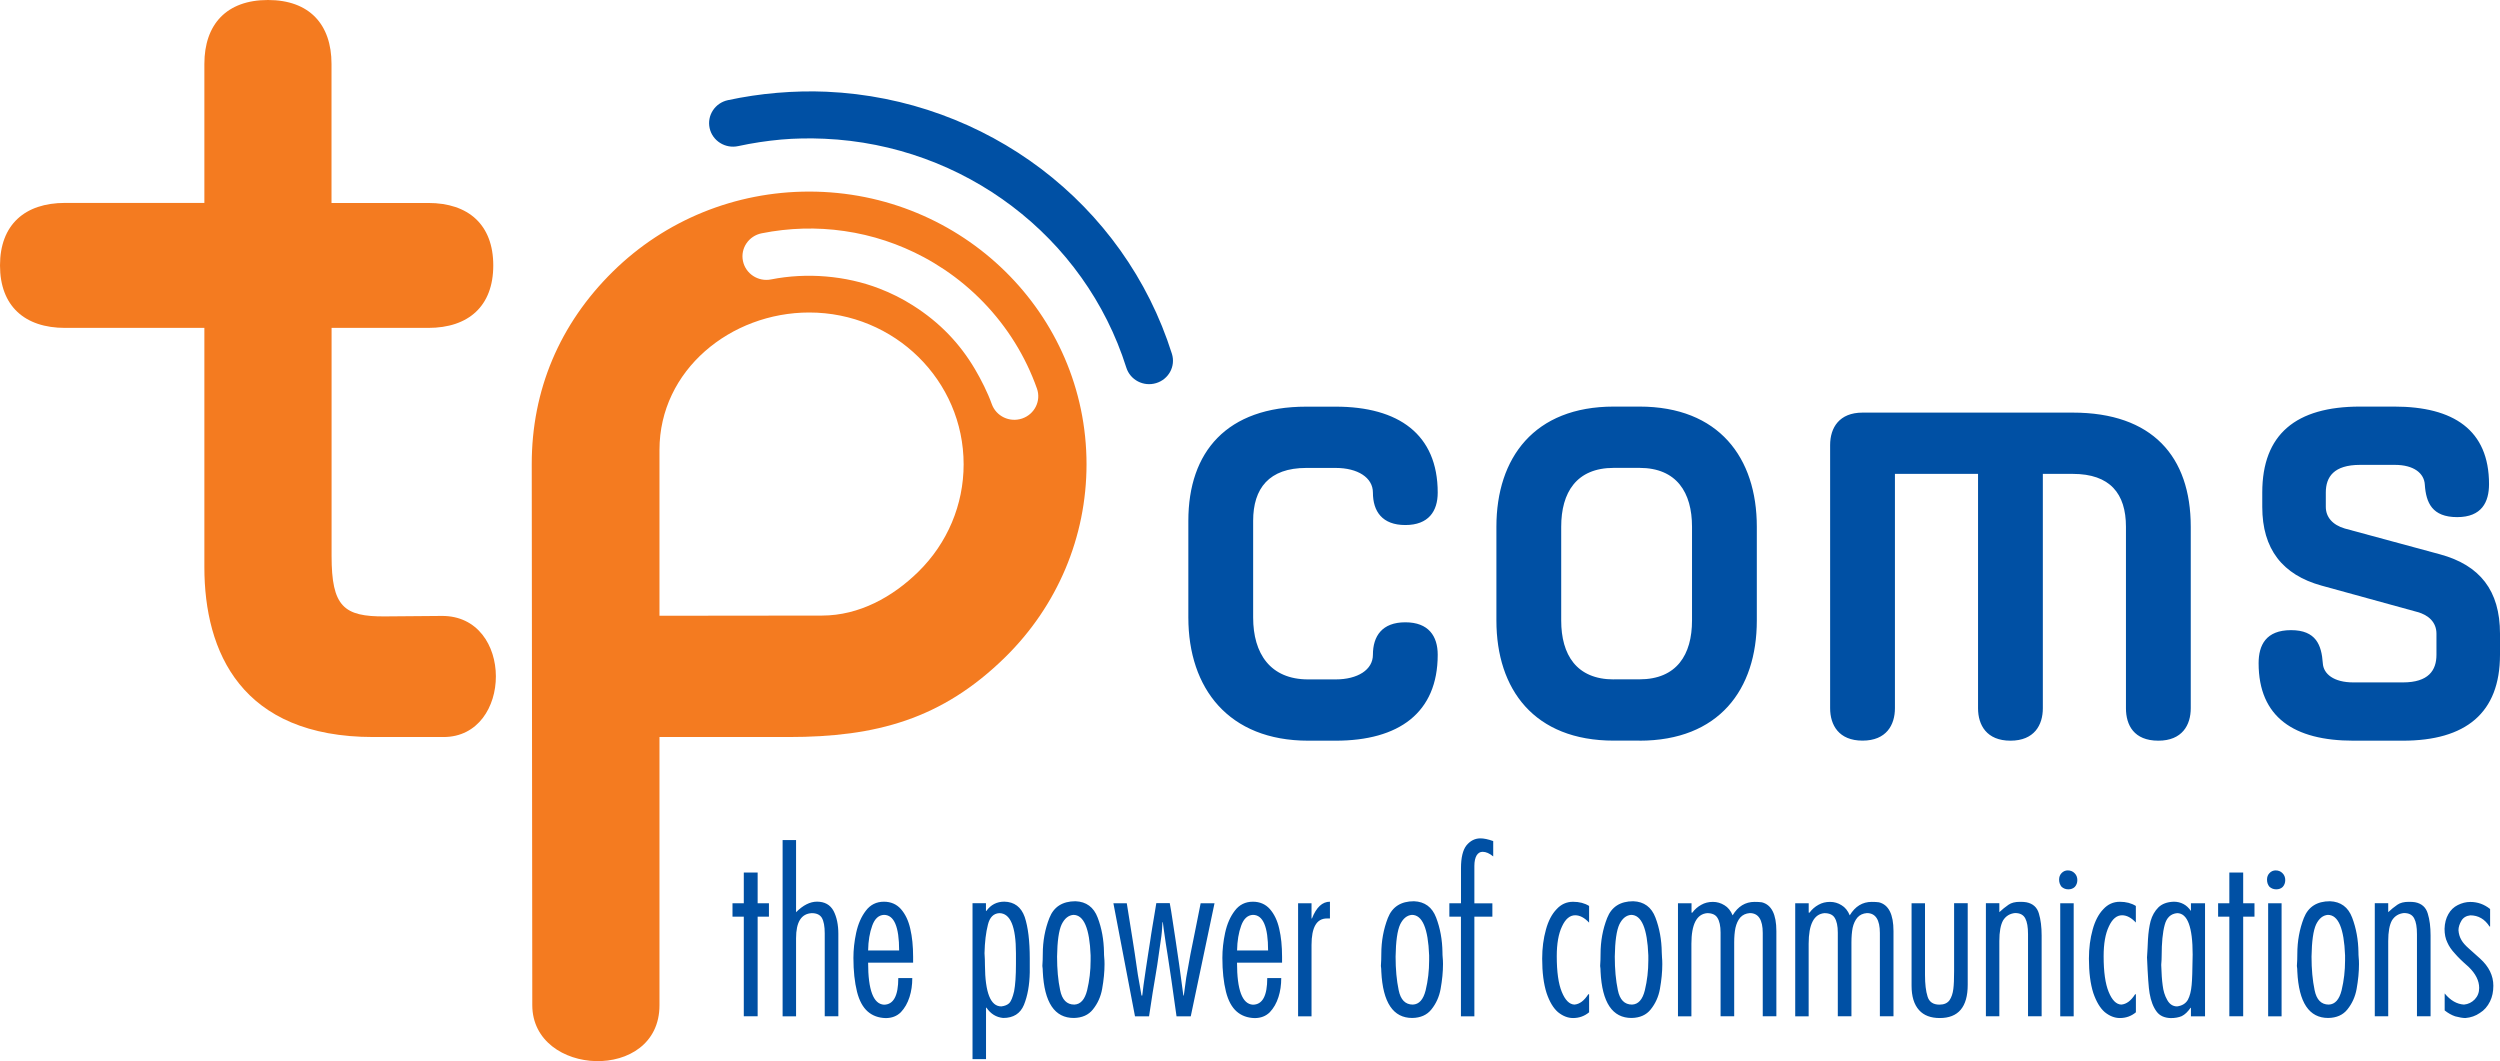
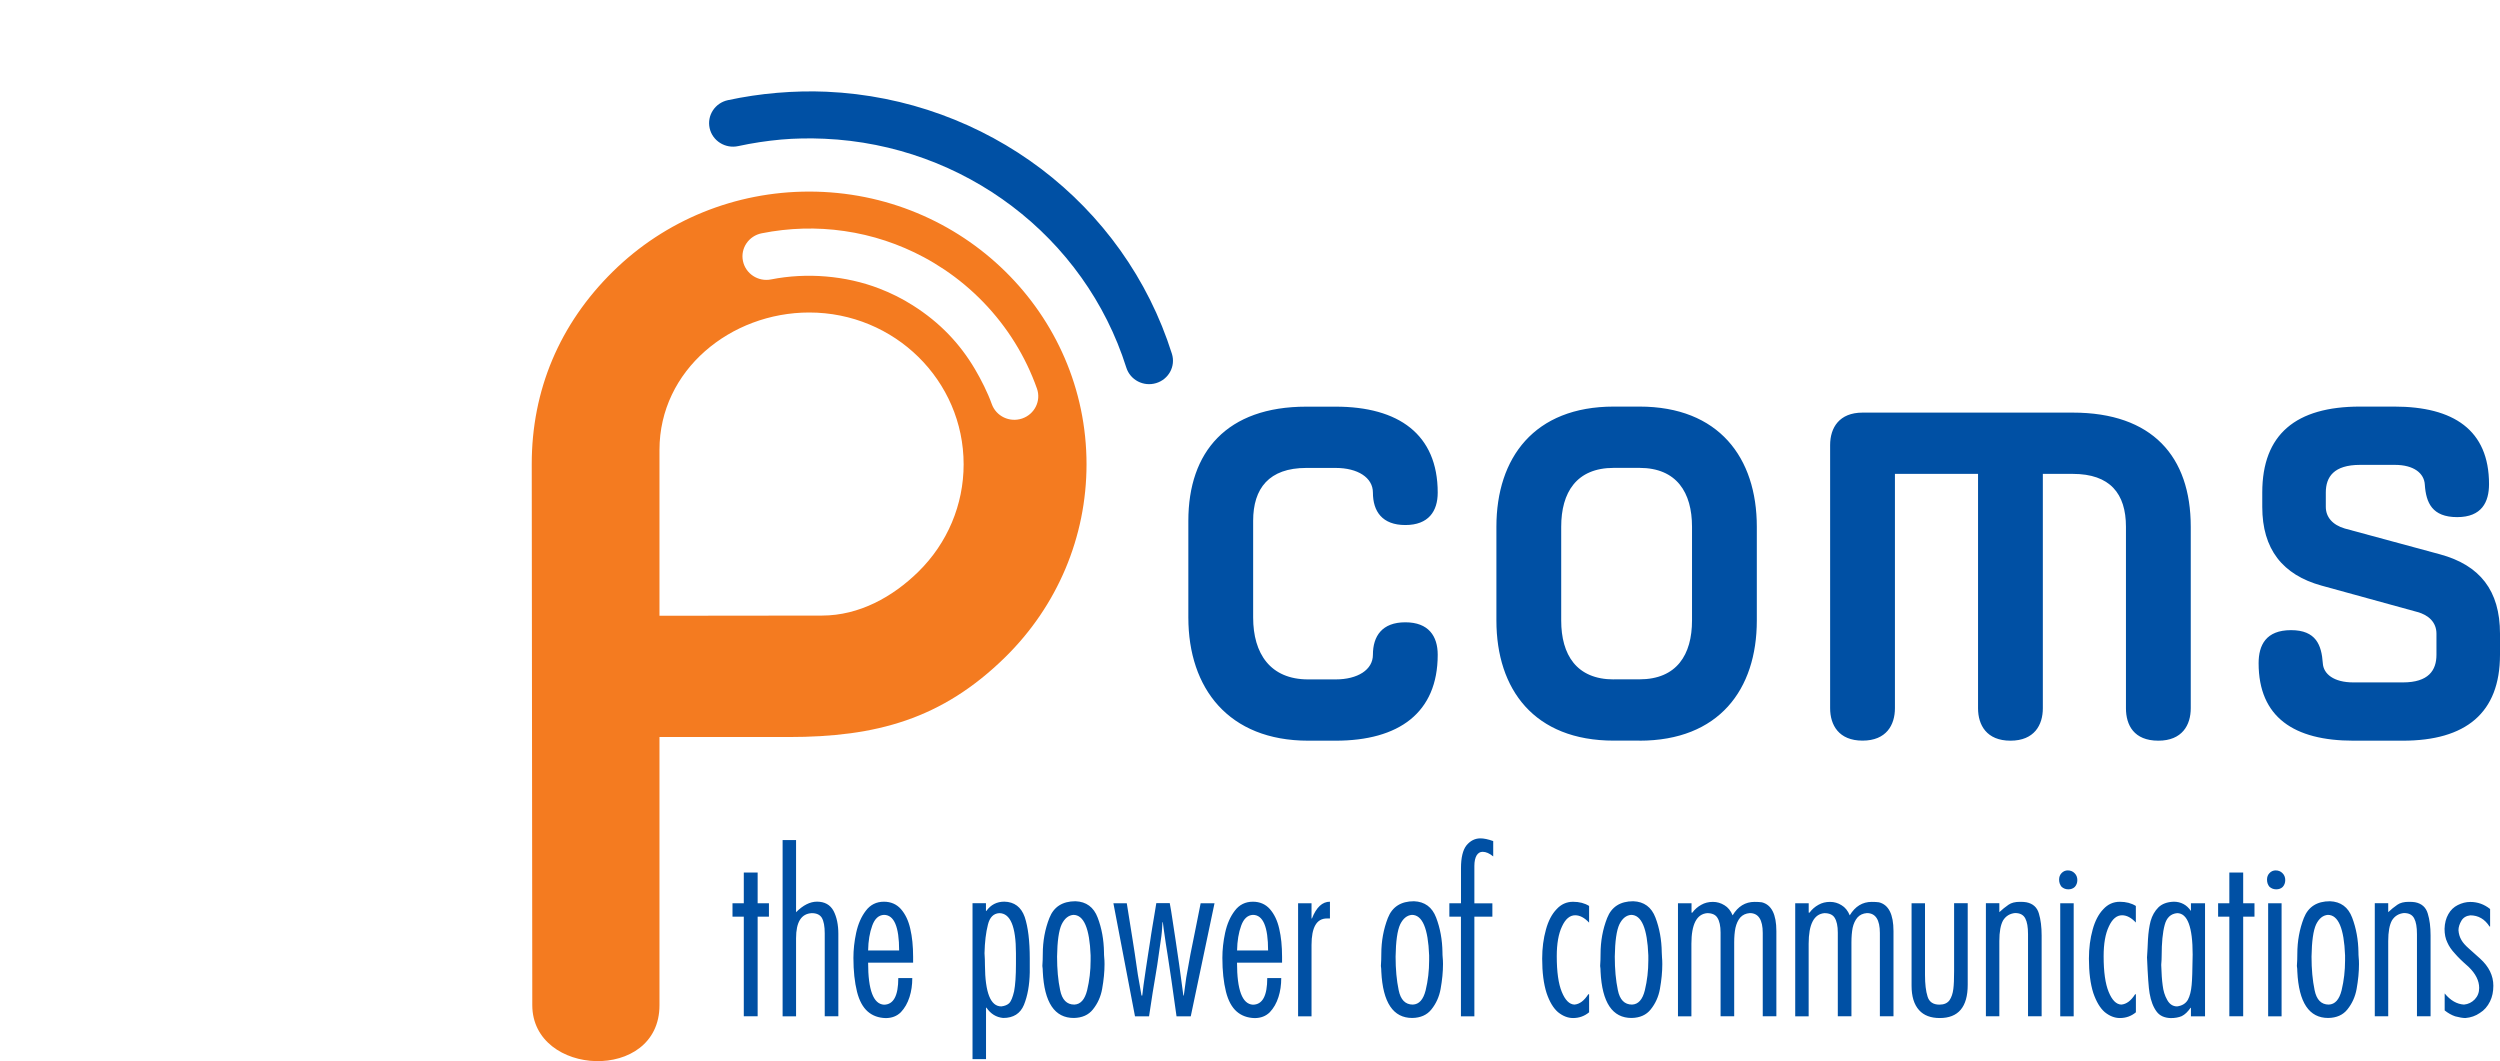
<svg xmlns="http://www.w3.org/2000/svg" width="139" height="59" viewBox="0 0 139 59" fill="none">
  <g clip-path="url(#clip0)">
    <path d="M135.924 56.179V55.235C136.244 55.625 136.605 55.832 136.998 55.855C137.239 55.832 137.435 55.733 137.599 55.563C137.762 55.389 137.842 55.179 137.842 54.93C137.842 54.527 137.646 54.136 137.249 53.753C136.912 53.461 136.665 53.218 136.505 53.031C136.304 52.818 136.161 52.608 136.071 52.398C135.967 52.188 135.917 51.936 135.917 51.641C135.927 51.326 135.997 51.057 136.128 50.827C136.258 50.598 136.431 50.43 136.651 50.322C136.878 50.207 137.112 50.148 137.349 50.148C137.756 50.148 138.123 50.279 138.45 50.542V51.516H138.42C138.153 51.103 137.796 50.893 137.349 50.893C137.125 50.919 136.962 51.014 136.858 51.185C136.748 51.372 136.691 51.549 136.691 51.722C136.705 51.919 136.758 52.103 136.858 52.273C136.938 52.414 137.075 52.569 137.269 52.739C137.382 52.844 137.592 53.034 137.896 53.3C138.383 53.743 138.63 54.245 138.63 54.805C138.63 55.137 138.57 55.425 138.446 55.678C138.309 55.956 138.123 56.173 137.879 56.321C137.646 56.484 137.379 56.576 137.078 56.603C136.932 56.603 136.741 56.57 136.508 56.508C136.308 56.439 136.111 56.33 135.924 56.179ZM135.14 52.014V56.504H134.383V51.942C134.383 51.545 134.333 51.254 134.229 51.063C134.126 50.863 133.939 50.765 133.659 50.765C133.369 50.794 133.145 50.932 132.995 51.172C132.855 51.421 132.785 51.804 132.785 52.323V56.504H132.038V50.217H132.785V50.716C132.948 50.562 133.118 50.424 133.295 50.303C133.452 50.194 133.662 50.142 133.926 50.142C134.073 50.142 134.193 50.148 134.283 50.165C134.646 50.237 134.88 50.444 134.983 50.791C135.09 51.132 135.14 51.539 135.14 52.014ZM127.731 54.022C127.731 53.923 127.724 53.815 127.707 53.707C127.724 53.474 127.731 53.254 127.731 53.041C127.731 52.323 127.854 51.657 128.094 51.04C128.338 50.42 128.821 50.109 129.545 50.109C130.146 50.132 130.56 50.437 130.78 51.021C131.003 51.608 131.12 52.247 131.13 52.946C131.13 53.047 131.133 53.143 131.143 53.241C131.153 53.339 131.16 53.457 131.16 53.599C131.16 54.028 131.117 54.49 131.027 54.989C130.95 55.415 130.78 55.796 130.513 56.127C130.269 56.432 129.916 56.59 129.455 56.599C128.388 56.603 127.814 55.743 127.731 54.022ZM130.386 53.12C130.329 51.618 130.009 50.867 129.429 50.867C129.155 50.889 128.938 51.067 128.778 51.391C128.618 51.732 128.535 52.333 128.521 53.188C128.521 53.89 128.578 54.51 128.691 55.048C128.798 55.586 129.062 55.855 129.479 55.855C129.826 55.842 130.063 55.579 130.193 55.061C130.323 54.52 130.386 53.966 130.386 53.402V53.12ZM126.533 48.394H126.523C126.676 48.394 126.806 48.446 126.903 48.545C127.007 48.646 127.06 48.777 127.06 48.932C127.06 49.086 127.01 49.214 126.917 49.315C126.823 49.404 126.703 49.447 126.56 49.447C126.416 49.447 126.293 49.401 126.183 49.306C126.089 49.194 126.046 49.063 126.046 48.909C126.046 48.761 126.089 48.643 126.183 48.545C126.273 48.446 126.393 48.394 126.533 48.394ZM126.856 50.221V56.508H126.109V50.221H126.856ZM125.349 50.221V50.965H124.721V56.504H123.951V50.965H123.327V50.221H123.951V48.512H124.721V50.221H125.349ZM121.816 50.65V50.221H122.6V56.508H121.816V56.032H121.796C121.642 56.255 121.479 56.412 121.302 56.498C121.132 56.57 120.925 56.606 120.688 56.606C120.338 56.593 120.081 56.475 119.914 56.252C119.724 56.002 119.59 55.658 119.517 55.225C119.464 54.933 119.417 54.267 119.374 53.231C119.38 53.09 119.39 52.923 119.404 52.729C119.417 52.539 119.424 52.372 119.427 52.228C119.45 51.837 119.5 51.496 119.574 51.211C119.66 50.903 119.807 50.65 120.007 50.45C120.211 50.253 120.494 50.148 120.861 50.135C121.058 50.135 121.238 50.178 121.399 50.263C121.562 50.348 121.699 50.48 121.816 50.65ZM121.912 53.074C121.912 51.539 121.625 50.771 121.048 50.771C120.695 50.804 120.464 51.021 120.358 51.421C120.244 51.837 120.188 52.414 120.188 53.146C120.188 53.284 120.181 53.451 120.164 53.648C120.178 54.123 120.204 54.5 120.244 54.782C120.278 55.087 120.361 55.36 120.498 55.599C120.631 55.838 120.815 55.956 121.048 55.956C121.325 55.92 121.525 55.796 121.645 55.589C121.756 55.383 121.826 55.107 121.856 54.759C121.882 54.514 121.902 53.953 121.912 53.074ZM118.756 51.296C118.503 51.024 118.246 50.889 117.986 50.889C117.689 50.889 117.442 51.096 117.252 51.513C117.058 51.919 116.962 52.467 116.962 53.166C116.962 54.038 117.055 54.697 117.242 55.15C117.429 55.609 117.662 55.842 117.942 55.855C118.233 55.832 118.486 55.638 118.713 55.281H118.756V56.284C118.499 56.498 118.199 56.603 117.866 56.603C117.572 56.603 117.292 56.491 117.025 56.275C116.768 56.052 116.555 55.697 116.388 55.212C116.224 54.697 116.144 54.061 116.144 53.3C116.144 52.719 116.214 52.178 116.354 51.677C116.484 51.204 116.681 50.827 116.941 50.555C117.195 50.276 117.502 50.139 117.862 50.139C118.209 50.139 118.506 50.217 118.753 50.371V51.296H118.756ZM114.973 48.394H114.963C115.117 48.394 115.247 48.446 115.343 48.545C115.447 48.646 115.5 48.777 115.5 48.932C115.5 49.086 115.45 49.214 115.357 49.315C115.263 49.404 115.143 49.447 115 49.447C114.856 49.447 114.733 49.401 114.623 49.306C114.533 49.194 114.486 49.063 114.486 48.909C114.486 48.761 114.529 48.643 114.623 48.545C114.716 48.446 114.833 48.394 114.973 48.394ZM115.297 50.221V56.508H114.549V50.221H115.297ZM113.515 52.014V56.504H112.758V51.942C112.758 51.545 112.708 51.254 112.605 51.063C112.501 50.863 112.314 50.765 112.037 50.765C111.747 50.794 111.524 50.932 111.373 51.172C111.233 51.421 111.163 51.804 111.163 52.323V56.504H110.416V50.217H111.163V50.716C111.327 50.562 111.497 50.424 111.674 50.303C111.831 50.194 112.041 50.142 112.304 50.142C112.451 50.142 112.571 50.148 112.661 50.165C113.028 50.237 113.262 50.444 113.362 50.791C113.465 51.132 113.515 51.539 113.515 52.014ZM106.286 50.221H107.03V54.209C107.03 54.707 107.077 55.107 107.173 55.409C107.263 55.707 107.484 55.858 107.834 55.858C108.087 55.858 108.274 55.776 108.394 55.612C108.504 55.448 108.574 55.242 108.605 54.989C108.635 54.763 108.648 54.431 108.648 53.999V50.217H109.405V54.756C109.405 55.986 108.885 56.603 107.851 56.603C107.35 56.603 106.966 56.458 106.703 56.166C106.419 55.852 106.283 55.399 106.283 54.805V50.221H106.286ZM100.564 50.221V50.745H100.608C100.745 50.558 100.915 50.411 101.108 50.306C101.298 50.197 101.512 50.145 101.749 50.145C101.982 50.145 102.196 50.207 102.393 50.332C102.586 50.447 102.74 50.634 102.846 50.893C103.147 50.394 103.554 50.145 104.067 50.145C104.231 50.145 104.364 50.152 104.471 50.168C105.008 50.303 105.278 50.837 105.278 51.768V56.504H104.521V51.873C104.521 51.139 104.281 50.768 103.8 50.768C103.58 50.785 103.403 50.867 103.273 51.014C103.147 51.165 103.057 51.358 103.006 51.591C102.963 51.821 102.94 52.09 102.94 52.398V56.504H102.182V51.85C102.182 51.483 102.122 51.211 102.006 51.027C101.902 50.857 101.709 50.771 101.438 50.771C100.855 50.821 100.561 51.391 100.561 52.474V56.508H99.814V50.221H100.564ZM94.049 50.221V50.745H94.092C94.229 50.558 94.399 50.411 94.593 50.306C94.783 50.197 94.996 50.145 95.237 50.145C95.467 50.145 95.68 50.207 95.88 50.332C96.074 50.447 96.228 50.634 96.334 50.893C96.631 50.394 97.041 50.145 97.555 50.145C97.719 50.145 97.852 50.152 97.959 50.168C98.496 50.303 98.766 50.837 98.766 51.768V56.504H98.009V51.873C98.009 51.139 97.769 50.768 97.288 50.768C97.068 50.785 96.891 50.867 96.758 51.014C96.631 51.165 96.544 51.358 96.491 51.591C96.444 51.821 96.421 52.09 96.421 52.398V56.504H95.664V51.85C95.664 51.483 95.604 51.211 95.487 51.027C95.383 50.857 95.193 50.771 94.92 50.771C94.336 50.821 94.042 51.391 94.042 52.474V56.508H93.295V50.221H94.049ZM88.991 54.022C88.991 53.923 88.985 53.815 88.968 53.707C88.985 53.474 88.991 53.254 88.991 53.041C88.991 52.323 89.115 51.657 89.358 51.04C89.602 50.42 90.086 50.109 90.81 50.109C91.41 50.132 91.824 50.437 92.044 51.021C92.267 51.608 92.384 52.247 92.394 52.946C92.394 53.047 92.398 53.143 92.408 53.241C92.418 53.339 92.424 53.457 92.424 53.599C92.424 54.028 92.381 54.49 92.291 54.989C92.214 55.415 92.044 55.796 91.777 56.127C91.534 56.432 91.18 56.59 90.719 56.599C89.652 56.603 89.075 55.743 88.991 54.022ZM91.647 53.12C91.59 51.618 91.27 50.867 90.689 50.867C90.416 50.889 90.199 51.067 90.039 51.391C89.879 51.732 89.795 52.333 89.782 53.188C89.782 53.89 89.839 54.51 89.952 55.048C90.059 55.586 90.323 55.855 90.74 55.855C91.087 55.842 91.327 55.579 91.453 55.061C91.584 54.52 91.647 53.966 91.647 53.402V53.12ZM88.351 51.296C88.097 51.024 87.84 50.889 87.58 50.889C87.283 50.889 87.036 51.096 86.846 51.513C86.653 51.919 86.556 52.467 86.556 53.166C86.556 54.038 86.649 54.697 86.836 55.15C87.023 55.609 87.257 55.842 87.537 55.855C87.827 55.832 88.081 55.638 88.308 55.281H88.354V56.284C88.094 56.498 87.797 56.603 87.463 56.603C87.17 56.603 86.89 56.491 86.623 56.275C86.366 56.052 86.152 55.697 85.989 55.212C85.825 54.697 85.745 54.061 85.745 53.3C85.745 52.719 85.815 52.178 85.956 51.677C86.086 51.204 86.282 50.827 86.543 50.555C86.796 50.276 87.103 50.139 87.463 50.139C87.81 50.139 88.107 50.217 88.354 50.371V51.296H88.351ZM81.231 50.221V48.269C81.231 47.689 81.332 47.266 81.532 47.007C81.749 46.744 82.009 46.613 82.312 46.613C82.499 46.613 82.74 46.662 83.023 46.764V47.617C82.816 47.446 82.619 47.361 82.433 47.361C82.296 47.361 82.186 47.426 82.102 47.557C82.019 47.699 81.975 47.892 81.975 48.145V50.224H82.976V50.968H81.975V56.508H81.228V50.965H80.584V50.221H81.231ZM76.801 54.022C76.801 53.923 76.794 53.815 76.778 53.707C76.794 53.474 76.801 53.254 76.801 53.041C76.801 52.323 76.925 51.657 77.165 51.04C77.408 50.42 77.892 50.109 78.616 50.109C79.216 50.132 79.63 50.437 79.85 51.021C80.074 51.608 80.191 52.247 80.201 52.946C80.201 53.047 80.204 53.143 80.214 53.241C80.224 53.339 80.231 53.457 80.231 53.599C80.231 54.028 80.187 54.49 80.097 54.989C80.02 55.415 79.85 55.796 79.584 56.127C79.34 56.432 78.986 56.59 78.526 56.599C77.462 56.603 76.885 55.743 76.801 54.022ZM79.46 53.12C79.403 51.618 79.083 50.867 78.503 50.867C78.229 50.889 78.012 51.067 77.852 51.391C77.692 51.732 77.609 52.333 77.595 53.188C77.595 53.89 77.652 54.51 77.765 55.048C77.872 55.586 78.136 55.855 78.553 55.855C78.9 55.842 79.136 55.579 79.266 55.061C79.397 54.52 79.46 53.966 79.46 53.402V53.12ZM72.174 50.221H72.921V51.067H72.945C73.188 50.444 73.522 50.135 73.945 50.135V51.067H73.775C73.205 51.067 72.921 51.559 72.921 52.542V56.508H72.174V50.221ZM70.506 52.847C70.506 51.526 70.226 50.867 69.662 50.867C69.372 50.88 69.151 51.076 69.011 51.463C68.868 51.85 68.791 52.31 68.781 52.847H70.506ZM70.459 54.382H71.237C71.237 54.763 71.186 55.114 71.083 55.435C70.976 55.773 70.816 56.052 70.603 56.278C70.382 56.498 70.099 56.606 69.755 56.606C69.358 56.593 69.028 56.475 68.761 56.242C68.491 56.006 68.291 55.642 68.164 55.143C68.031 54.609 67.964 53.979 67.964 53.257C67.964 52.805 68.014 52.342 68.117 51.864C68.224 51.372 68.404 50.962 68.654 50.637C68.904 50.303 69.242 50.135 69.659 50.135C70.042 50.135 70.359 50.27 70.603 50.542C70.85 50.824 71.026 51.191 71.126 51.644C71.23 52.087 71.283 52.605 71.283 53.198V53.526H68.778C68.778 55.048 69.071 55.825 69.659 55.861C70.196 55.858 70.459 55.366 70.459 54.382ZM66.756 50.221H67.527L66.206 56.508H65.415C65.392 56.334 65.298 55.671 65.135 54.523C65.098 54.274 65.055 53.999 65.011 53.7C64.968 53.402 64.934 53.195 64.918 53.084C64.901 52.969 64.868 52.765 64.821 52.474C64.721 51.808 64.668 51.408 64.654 51.273H64.634C64.618 51.637 64.588 51.982 64.537 52.3C64.441 52.985 64.377 53.438 64.344 53.648C64.311 53.851 64.277 54.054 64.244 54.258C64.211 54.461 64.157 54.773 64.087 55.199C63.977 55.911 63.91 56.347 63.887 56.508H63.106L61.905 50.221H62.649C62.679 50.401 62.713 50.594 62.743 50.807C62.776 51.021 62.809 51.25 62.853 51.496C62.893 51.742 62.933 51.998 62.976 52.264C63.02 52.536 63.06 52.788 63.093 53.015C63.126 53.241 63.156 53.454 63.186 53.654C63.216 53.858 63.246 54.038 63.267 54.205C63.306 54.399 63.34 54.596 63.37 54.789C63.4 54.986 63.433 55.173 63.467 55.35H63.51C63.537 55.071 63.603 54.579 63.71 53.874C63.764 53.517 63.804 53.257 63.827 53.103C63.854 52.946 63.894 52.677 63.954 52.293C63.98 52.116 63.997 52.005 64.004 51.952C64.01 51.9 64.034 51.765 64.07 51.545C64.107 51.329 64.144 51.106 64.181 50.883C64.221 50.66 64.254 50.437 64.291 50.214H65.038C65.091 50.496 65.138 50.775 65.178 51.057C65.218 51.336 65.278 51.722 65.355 52.218C65.432 52.713 65.498 53.185 65.562 53.628C65.625 54.074 65.702 54.648 65.795 55.35H65.819C65.849 55.117 65.895 54.786 65.955 54.353C66.072 53.717 66.152 53.284 66.189 53.054C66.319 52.428 66.419 51.923 66.493 51.542C66.659 50.732 66.746 50.289 66.756 50.221ZM57.979 54.022C57.979 53.923 57.972 53.815 57.955 53.707C57.972 53.474 57.979 53.254 57.979 53.041C57.979 52.323 58.102 51.657 58.346 51.04C58.589 50.42 59.073 50.109 59.797 50.109C60.397 50.132 60.811 50.437 61.031 51.021C61.255 51.608 61.371 52.247 61.382 52.946C61.382 53.047 61.385 53.143 61.395 53.241C61.405 53.339 61.412 53.457 61.412 53.599C61.412 54.028 61.368 54.49 61.278 54.989C61.201 55.415 61.031 55.796 60.764 56.127C60.521 56.432 60.167 56.59 59.707 56.599C58.639 56.603 58.062 55.743 57.979 54.022ZM60.638 53.12C60.581 51.618 60.261 50.867 59.68 50.867C59.407 50.889 59.19 51.067 59.03 51.391C58.869 51.732 58.786 52.333 58.773 53.188C58.773 53.89 58.829 54.51 58.943 55.048C59.05 55.586 59.313 55.855 59.73 55.855C60.077 55.842 60.314 55.579 60.444 55.061C60.574 54.52 60.638 53.966 60.638 53.402V53.12ZM54.763 53.671C54.773 55.196 55.076 55.956 55.673 55.956C55.864 55.934 56.01 55.874 56.117 55.773C56.217 55.665 56.307 55.448 56.384 55.117C56.451 54.769 56.487 54.264 56.487 53.602V52.998C56.487 51.516 56.177 50.771 55.557 50.771C55.236 50.791 55.029 51.004 54.929 51.408C54.816 51.85 54.753 52.378 54.739 52.995C54.756 53.241 54.763 53.467 54.763 53.671ZM54.072 58.889V50.217H54.819V50.647H54.843C55.09 50.303 55.423 50.132 55.844 50.132C56.397 50.145 56.778 50.43 56.974 50.985C57.161 51.545 57.255 52.316 57.255 53.297V54.067C57.241 54.766 57.135 55.366 56.931 55.871C56.728 56.357 56.344 56.599 55.777 56.599C55.39 56.563 55.08 56.37 54.846 56.025H54.823V58.889H54.072ZM49.992 52.847C49.992 51.526 49.712 50.867 49.148 50.867C48.854 50.88 48.638 51.076 48.497 51.463C48.354 51.85 48.277 52.31 48.267 52.847H49.992ZM49.945 54.382H50.723C50.723 54.763 50.673 55.114 50.569 55.435C50.462 55.773 50.302 56.052 50.089 56.278C49.868 56.498 49.585 56.606 49.241 56.606C48.844 56.593 48.514 56.475 48.247 56.242C47.977 56.006 47.777 55.642 47.65 55.143C47.517 54.609 47.45 53.979 47.45 53.257C47.45 52.805 47.5 52.342 47.603 51.864C47.71 51.372 47.89 50.962 48.14 50.637C48.391 50.303 48.728 50.135 49.145 50.135C49.528 50.135 49.845 50.27 50.089 50.542C50.336 50.824 50.512 51.191 50.612 51.644C50.716 52.087 50.769 52.605 50.769 53.198V53.526H48.267C48.267 55.048 48.561 55.825 49.148 55.861C49.678 55.858 49.945 55.366 49.945 54.382ZM43.513 46.708H44.261V50.719C44.651 50.329 45.038 50.132 45.425 50.132C45.849 50.132 46.159 50.303 46.346 50.647C46.522 50.988 46.612 51.414 46.612 51.919V56.504H45.855V51.896C45.855 51.503 45.802 51.214 45.692 51.027C45.585 50.857 45.401 50.771 45.135 50.771C44.551 50.801 44.261 51.263 44.261 52.169V56.508H43.513V46.708ZM42.753 50.221V50.965H42.125V56.504H41.355V50.965H40.727V50.221H41.355V48.512H42.125V50.221H42.753Z" fill="#0050A4" />
    <path fill-rule="evenodd" clip-rule="evenodd" d="M41.041 8.124C40.324 8.278 39.613 7.832 39.456 7.127C39.3 6.421 39.753 5.723 40.471 5.569C41.355 5.379 42.269 5.241 43.2 5.162C44.137 5.083 45.061 5.06 45.955 5.1C50.396 5.297 54.536 6.851 57.902 9.399C61.258 11.948 63.84 15.493 65.158 19.671C65.375 20.36 64.981 21.091 64.281 21.301C63.58 21.514 62.84 21.127 62.623 20.439C61.472 16.795 59.213 13.696 56.274 11.469C53.338 9.242 49.718 7.884 45.835 7.714C45.008 7.678 44.2 7.691 43.423 7.76C42.639 7.832 41.842 7.95 41.041 8.124Z" fill="#0050A4" />
    <path fill-rule="evenodd" clip-rule="evenodd" d="M133.596 41.182C137.095 41.182 139 39.644 139 36.404V35.233C139 32.829 137.879 31.425 135.671 30.822L130.369 29.385C129.689 29.185 129.315 28.749 129.315 28.182V27.385C129.315 26.516 129.759 25.847 131.22 25.847H133.155C134.209 25.847 134.786 26.312 134.82 26.948C134.887 27.952 135.227 28.752 136.621 28.752C137.983 28.752 138.39 27.916 138.39 26.916C138.39 23.908 136.418 22.606 133.122 22.606H131.22C127.654 22.606 125.782 24.141 125.782 27.385V28.185C125.782 30.523 126.903 31.96 129.078 32.56L134.413 34.029C135.023 34.196 135.467 34.596 135.467 35.233V36.404C135.467 37.273 135.027 37.942 133.599 37.942H130.847C129.759 37.942 129.182 37.473 129.148 36.873C129.078 35.869 128.775 35.036 127.38 35.036C125.986 35.036 125.579 35.872 125.579 36.873C125.579 39.88 127.55 41.182 130.847 41.182H133.596ZM118.203 39.378C118.203 40.313 118.643 41.182 120.004 41.182C121.329 41.182 121.806 40.313 121.806 39.378V29.287C121.806 25.378 119.664 22.941 115.247 22.941H103.557C102.266 22.941 101.755 23.777 101.755 24.745V39.375C101.755 40.31 102.233 41.179 103.557 41.179C104.881 41.179 105.358 40.31 105.358 39.375V26.348H109.979V39.378C109.979 40.313 110.456 41.182 111.781 41.182C113.105 41.182 113.582 40.313 113.582 39.378V26.348H115.247C117.322 26.348 118.203 27.45 118.203 29.287V39.378ZM91.153 41.182C95.57 41.182 97.679 38.342 97.679 34.501V29.287C97.679 25.447 95.57 22.606 91.153 22.606H89.725C85.308 22.606 83.2 25.447 83.2 29.287V34.498C83.2 38.339 85.308 41.179 89.725 41.179H91.153V41.182ZM89.725 37.775C87.654 37.775 86.803 36.404 86.803 34.501V29.287C86.803 27.381 87.65 26.014 89.725 26.014H91.153C93.225 26.014 94.076 27.385 94.076 29.287V34.498C94.076 36.404 93.225 37.771 91.153 37.771H89.725V37.775ZM72.734 37.775C70.626 37.775 69.675 36.338 69.675 34.334V28.956C69.675 27.152 70.559 26.017 72.631 26.017H74.262C75.487 26.017 76.334 26.552 76.334 27.388C76.334 28.424 76.844 29.192 78.136 29.192C79.427 29.192 79.937 28.424 79.937 27.388C79.937 24.148 77.762 22.61 74.262 22.61H72.631C68.214 22.61 66.072 25.115 66.072 28.956V34.334C66.072 38.276 68.314 41.182 72.734 41.182H74.262C77.762 41.182 79.937 39.644 79.937 36.404C79.937 35.367 79.427 34.6 78.136 34.6C76.844 34.6 76.334 35.367 76.334 36.404C76.334 37.24 75.487 37.775 74.262 37.775H72.734Z" fill="#0050A4" />
    <path fill-rule="evenodd" clip-rule="evenodd" d="M51.367 14.302C51.754 14.509 52.127 14.735 52.491 14.978C54.082 16.041 55.426 17.438 56.424 19.045C56.925 19.851 57.338 20.711 57.655 21.606C57.895 22.288 57.525 23.033 56.831 23.269C56.137 23.505 55.38 23.144 55.14 22.459C54.919 21.835 54.542 21.091 54.209 20.527C53.371 19.107 52.257 17.93 50.759 16.982C50.172 16.608 49.548 16.296 48.894 16.044C47.023 15.322 44.844 15.145 42.876 15.535C42.155 15.68 41.455 15.221 41.308 14.512C41.161 13.804 41.628 13.115 42.349 12.971C43.87 12.669 45.415 12.623 46.946 12.846C48.504 13.072 49.982 13.561 51.367 14.302ZM36.667 34.236V25.014C36.667 20.576 40.631 17.375 44.991 17.375C49.735 17.375 53.578 21.153 53.578 25.817C53.578 28.064 52.678 30.198 51.063 31.786C49.635 33.19 47.773 34.223 45.708 34.226L36.667 34.236ZM36.667 55.894V40.979H43.843C48.714 40.979 52.374 39.991 55.894 36.535C58.796 33.681 60.411 29.851 60.411 25.814C60.411 17.441 53.505 10.652 44.988 10.652C40.884 10.652 36.984 12.239 34.082 15.093C31.113 18.012 29.561 21.695 29.565 25.81C29.575 35.547 29.585 46.095 29.595 55.891C29.605 59.876 36.667 60.191 36.667 55.894Z" fill="#F47B20" />
-     <path fill-rule="evenodd" clip-rule="evenodd" d="M24.557 34.246L21.408 34.272C19.109 34.291 18.436 33.721 18.436 30.91V18.231H23.81C26.049 18.231 27.426 17.021 27.426 14.758C27.426 12.495 26.045 11.285 23.81 11.285H18.432V3.555C18.432 1.354 17.201 0 14.899 0C12.597 0 11.363 1.354 11.363 3.555V11.282H3.616C1.381 11.282 0 12.495 0 14.758C0 17.021 1.378 18.231 3.616 18.231H11.363V31.537C11.363 36.243 13.411 40.979 20.764 40.979H24.657C28.527 40.979 28.591 34.213 24.557 34.246Z" fill="#F47B20" />
  </g>
  <defs>
    <clipPath id="clip0">
      <rect width="139" height="59" fill="white" />
    </clipPath>
  </defs>
</svg>